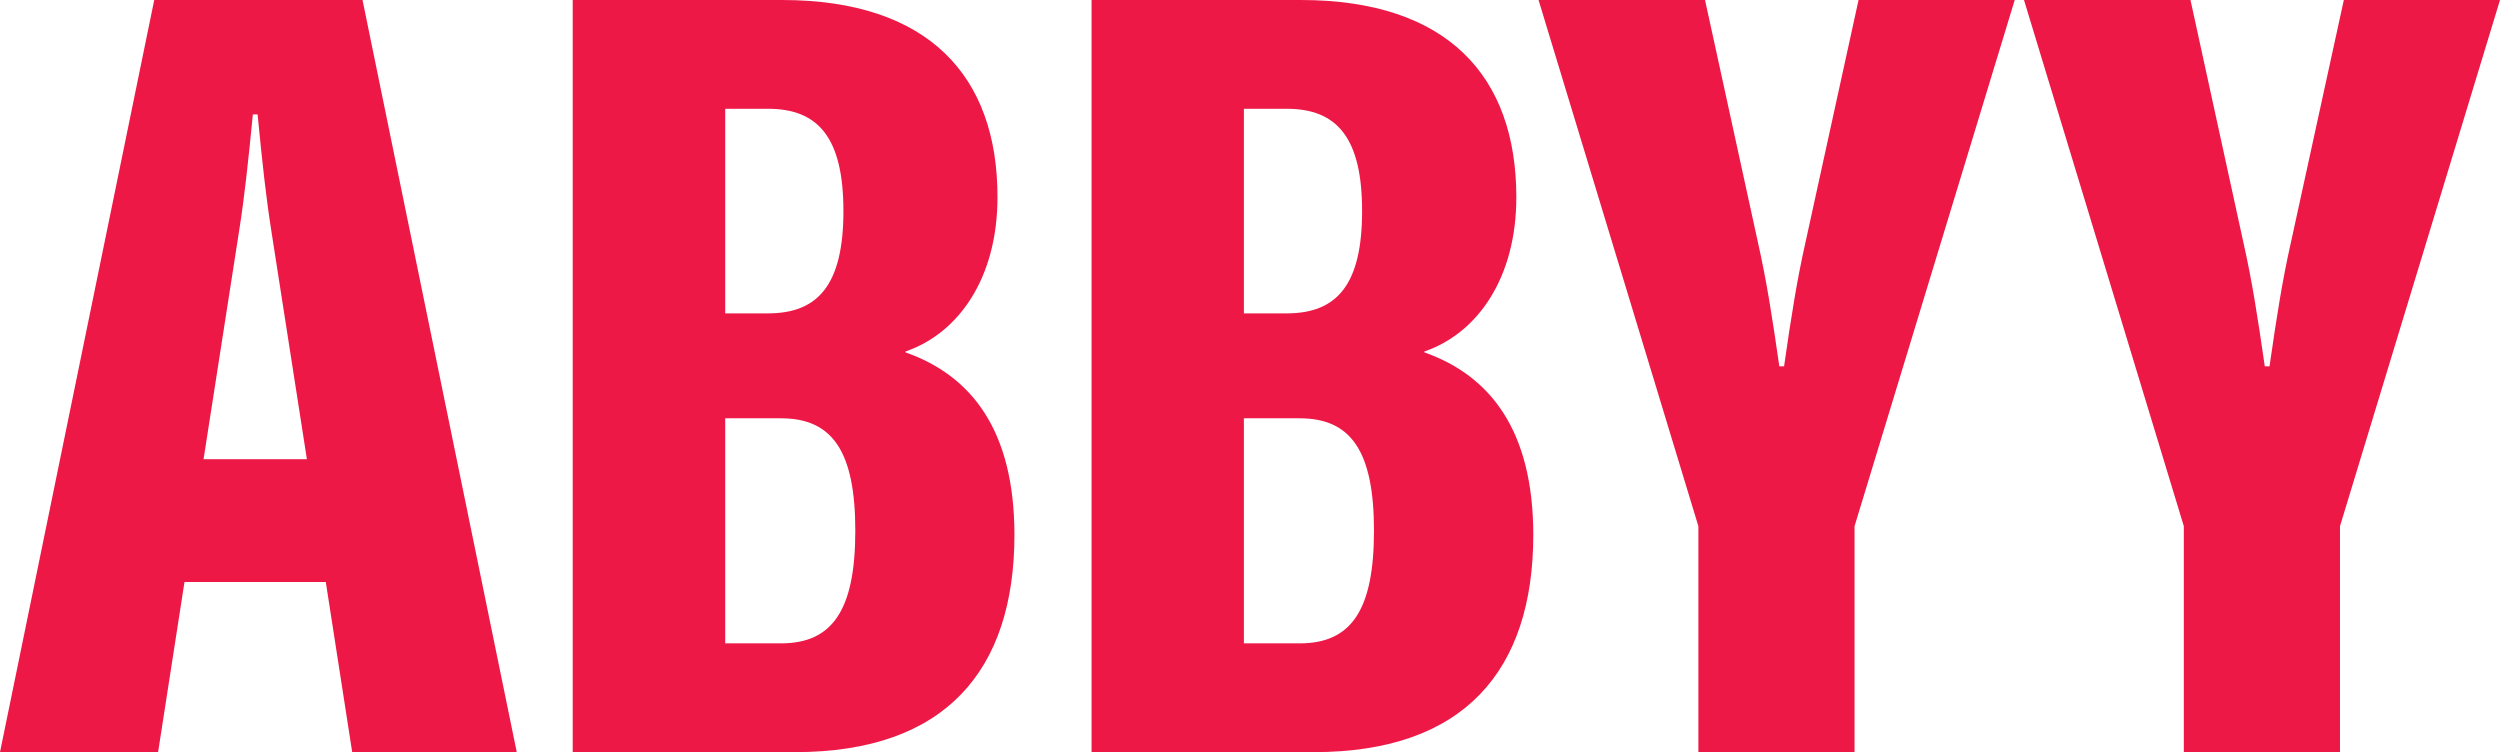
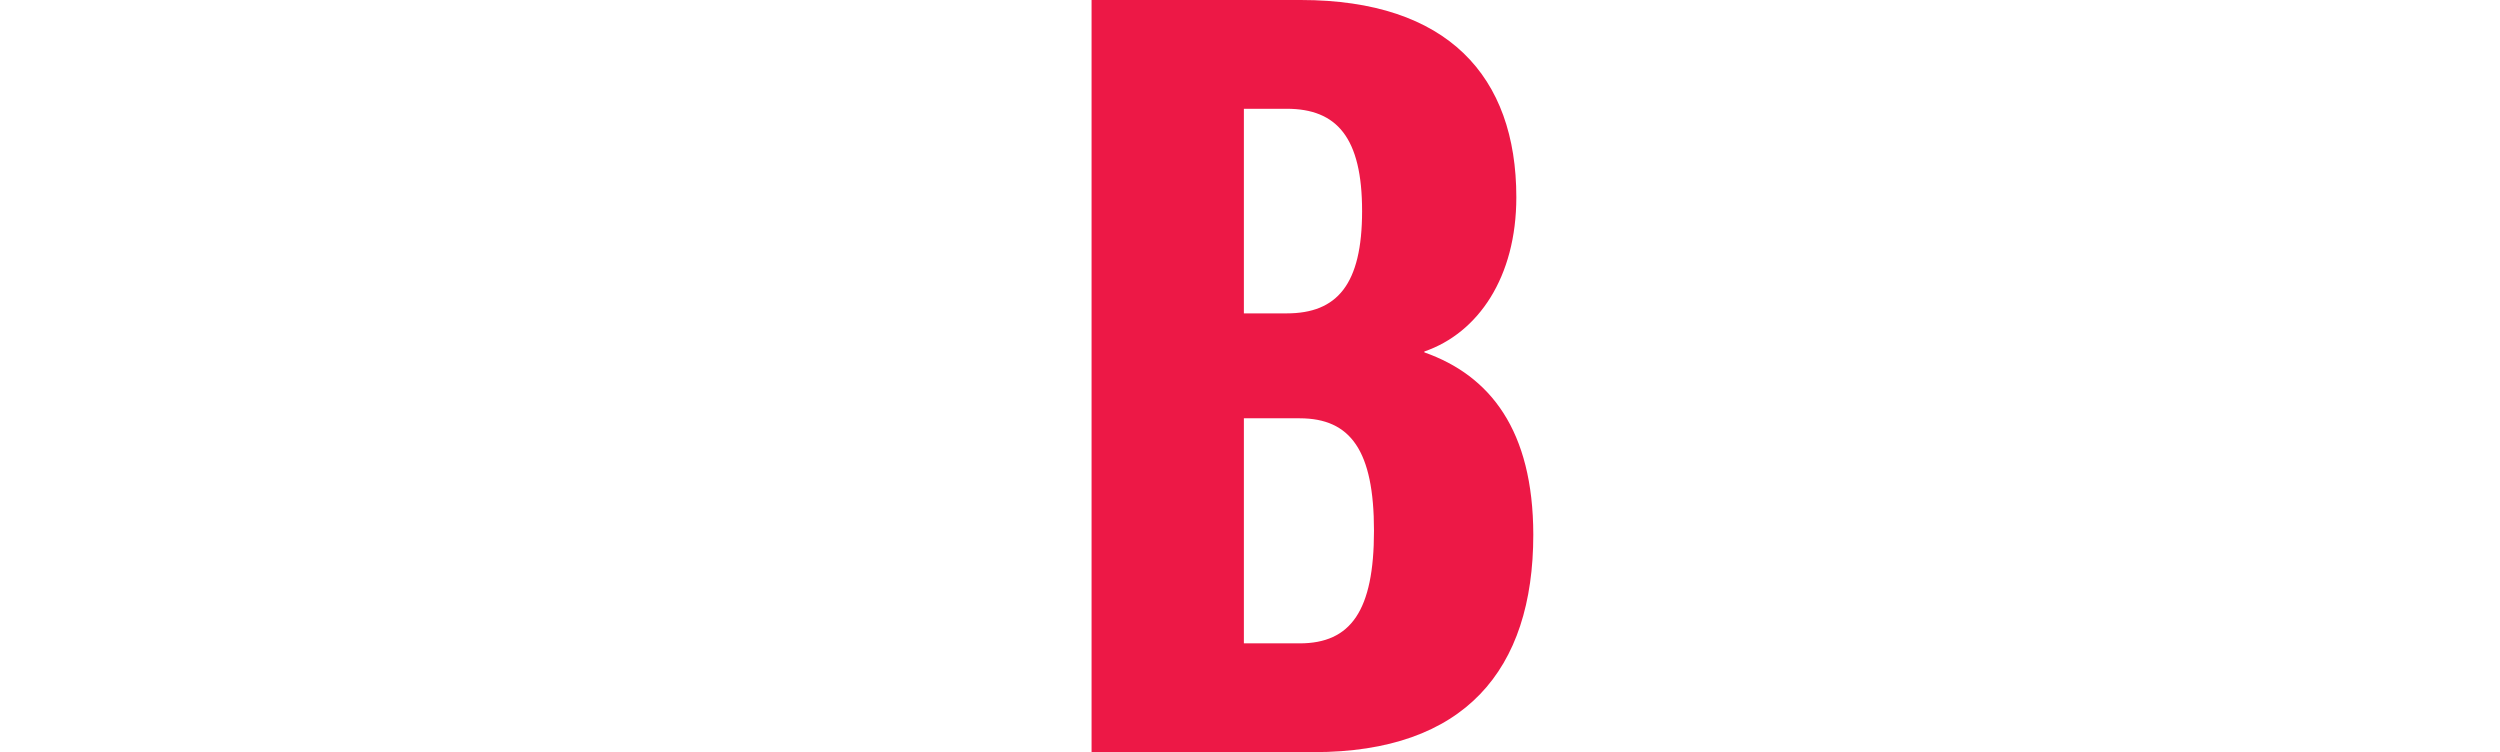
<svg xmlns="http://www.w3.org/2000/svg" version="1.1" id="Layer_1" x="0px" y="0px" width="1429.6px" height="430.1px" viewBox="0 0 1429.6 430.1" style="enable-background:new 0 0 1429.6 430.1;" xml:space="preserve">
  <style type="text/css">
	.st0{fill:#ED1846;}
</style>
  <g>
-     <path class="st0" d="M1340.3,0L1310,138.8c-4.8,21.3-8,41.5-12.2,70.7h-2.7c-4.2-29.2-7.4-49.4-12.2-70.7L1252.6,0h-95.2   l91.4,300.9v129.2h89.3V300.9L1429.6,0H1340.3z" />
-     <path class="st0" d="M1032.4,138.8c-4.8,21.3-8,41.5-12.2,70.7h-2.7c-4.2-29.2-7.4-49.4-12.2-70.7L975,0h-95.2l91.4,300.9v129.2   h89.3V300.9L1152.1,0h-89.3L1032.4,138.8z" />
-     <path class="st0" d="M207.3,0H88.2L0,430.1h90.4l15.1-97.3h80.8l15.1,97.3h94.1L207.3,0z M116.4,262.6l20.2-129.7   c3.2-20.2,5.3-39.9,8-67.5h2.7c2.7,27.7,4.8,47.3,8,67.5l20.2,129.7H116.4z" />
-     <path class="st0" d="M517.8,201.5V201c30.8-10.6,52.6-42.5,52.6-88.2C570.5,43.6,531.1,0,447.1,0H327.5v430.1h127.1   c86.1,0,125.5-46.8,125.5-124.4C580,246.1,555.6,214.8,517.8,201.5z M414.7,62.2h24.5c28.7,0,43.1,16.5,43.1,58.5   s-14.4,58.5-43.1,58.5h-24.5V62.2z M446.6,367.9h-31.9V239.2h31.9c29.2,0,42.5,18.6,42.5,64.3S475.8,367.9,446.6,367.9z" />
    <path class="st0" d="M814.5,201.5V201c30.8-10.6,52.6-42.5,52.6-88.2C867.1,43.6,827.8,0,743.8,0H624.2v430.1h127.1   c86.1,0,125.5-46.8,125.5-124.4C876.7,246.1,852.2,214.8,814.5,201.5z M711.3,62.2h24.5c28.7,0,43.1,16.5,43.1,58.5   s-14.3,58.5-43.1,58.5h-24.5V62.2z M743.2,367.9h-31.9V239.2h31.9c29.2,0,42.5,18.6,42.5,64.3S772.5,367.9,743.2,367.9z" />
  </g>
</svg>